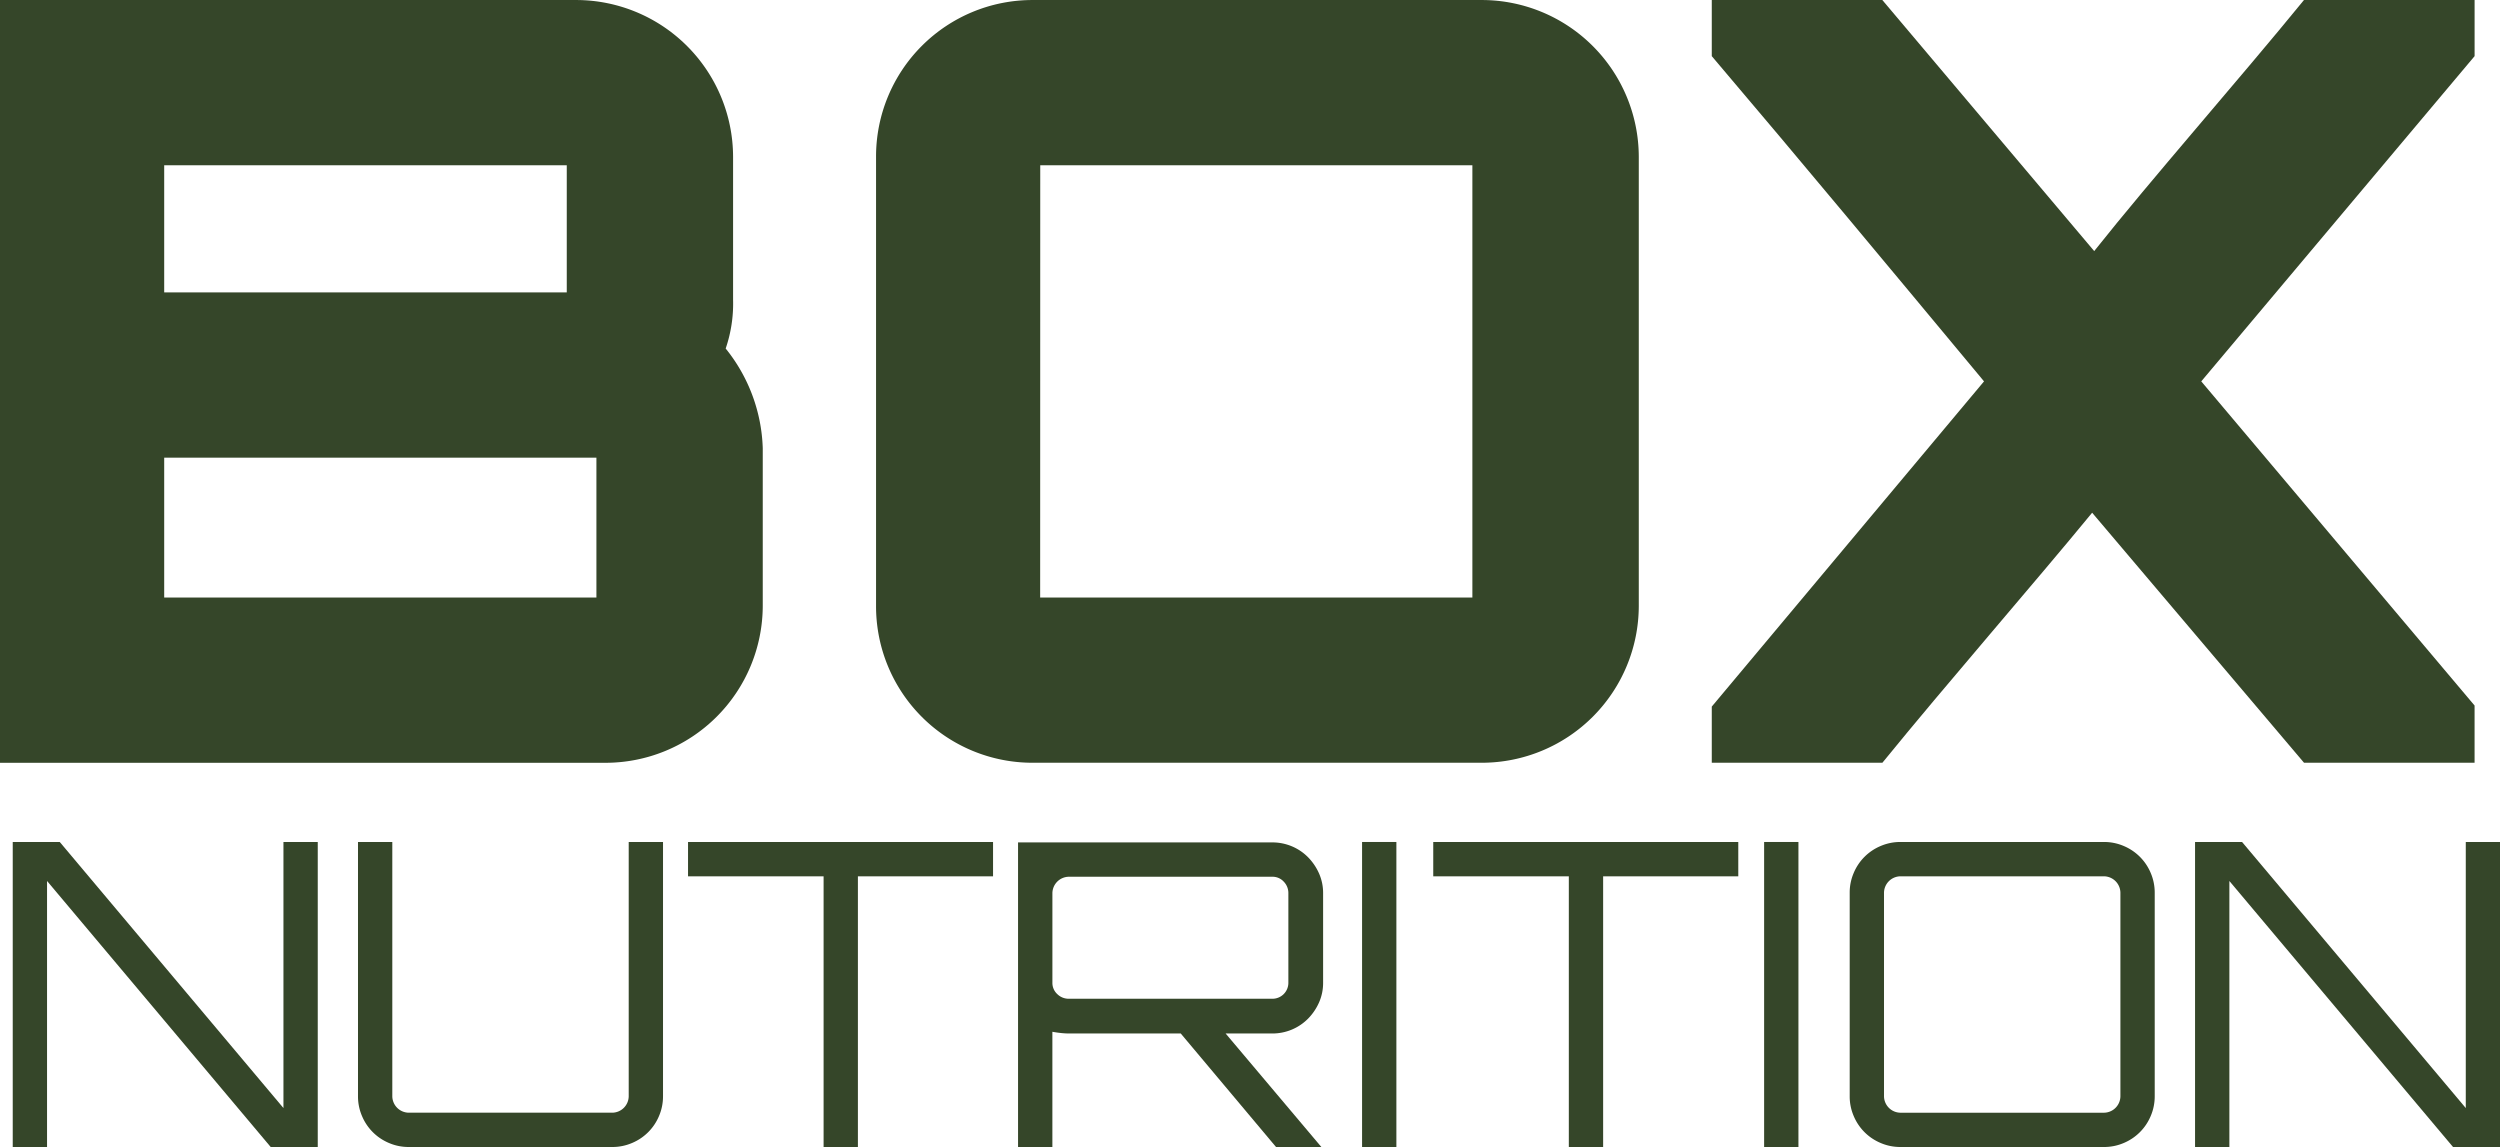
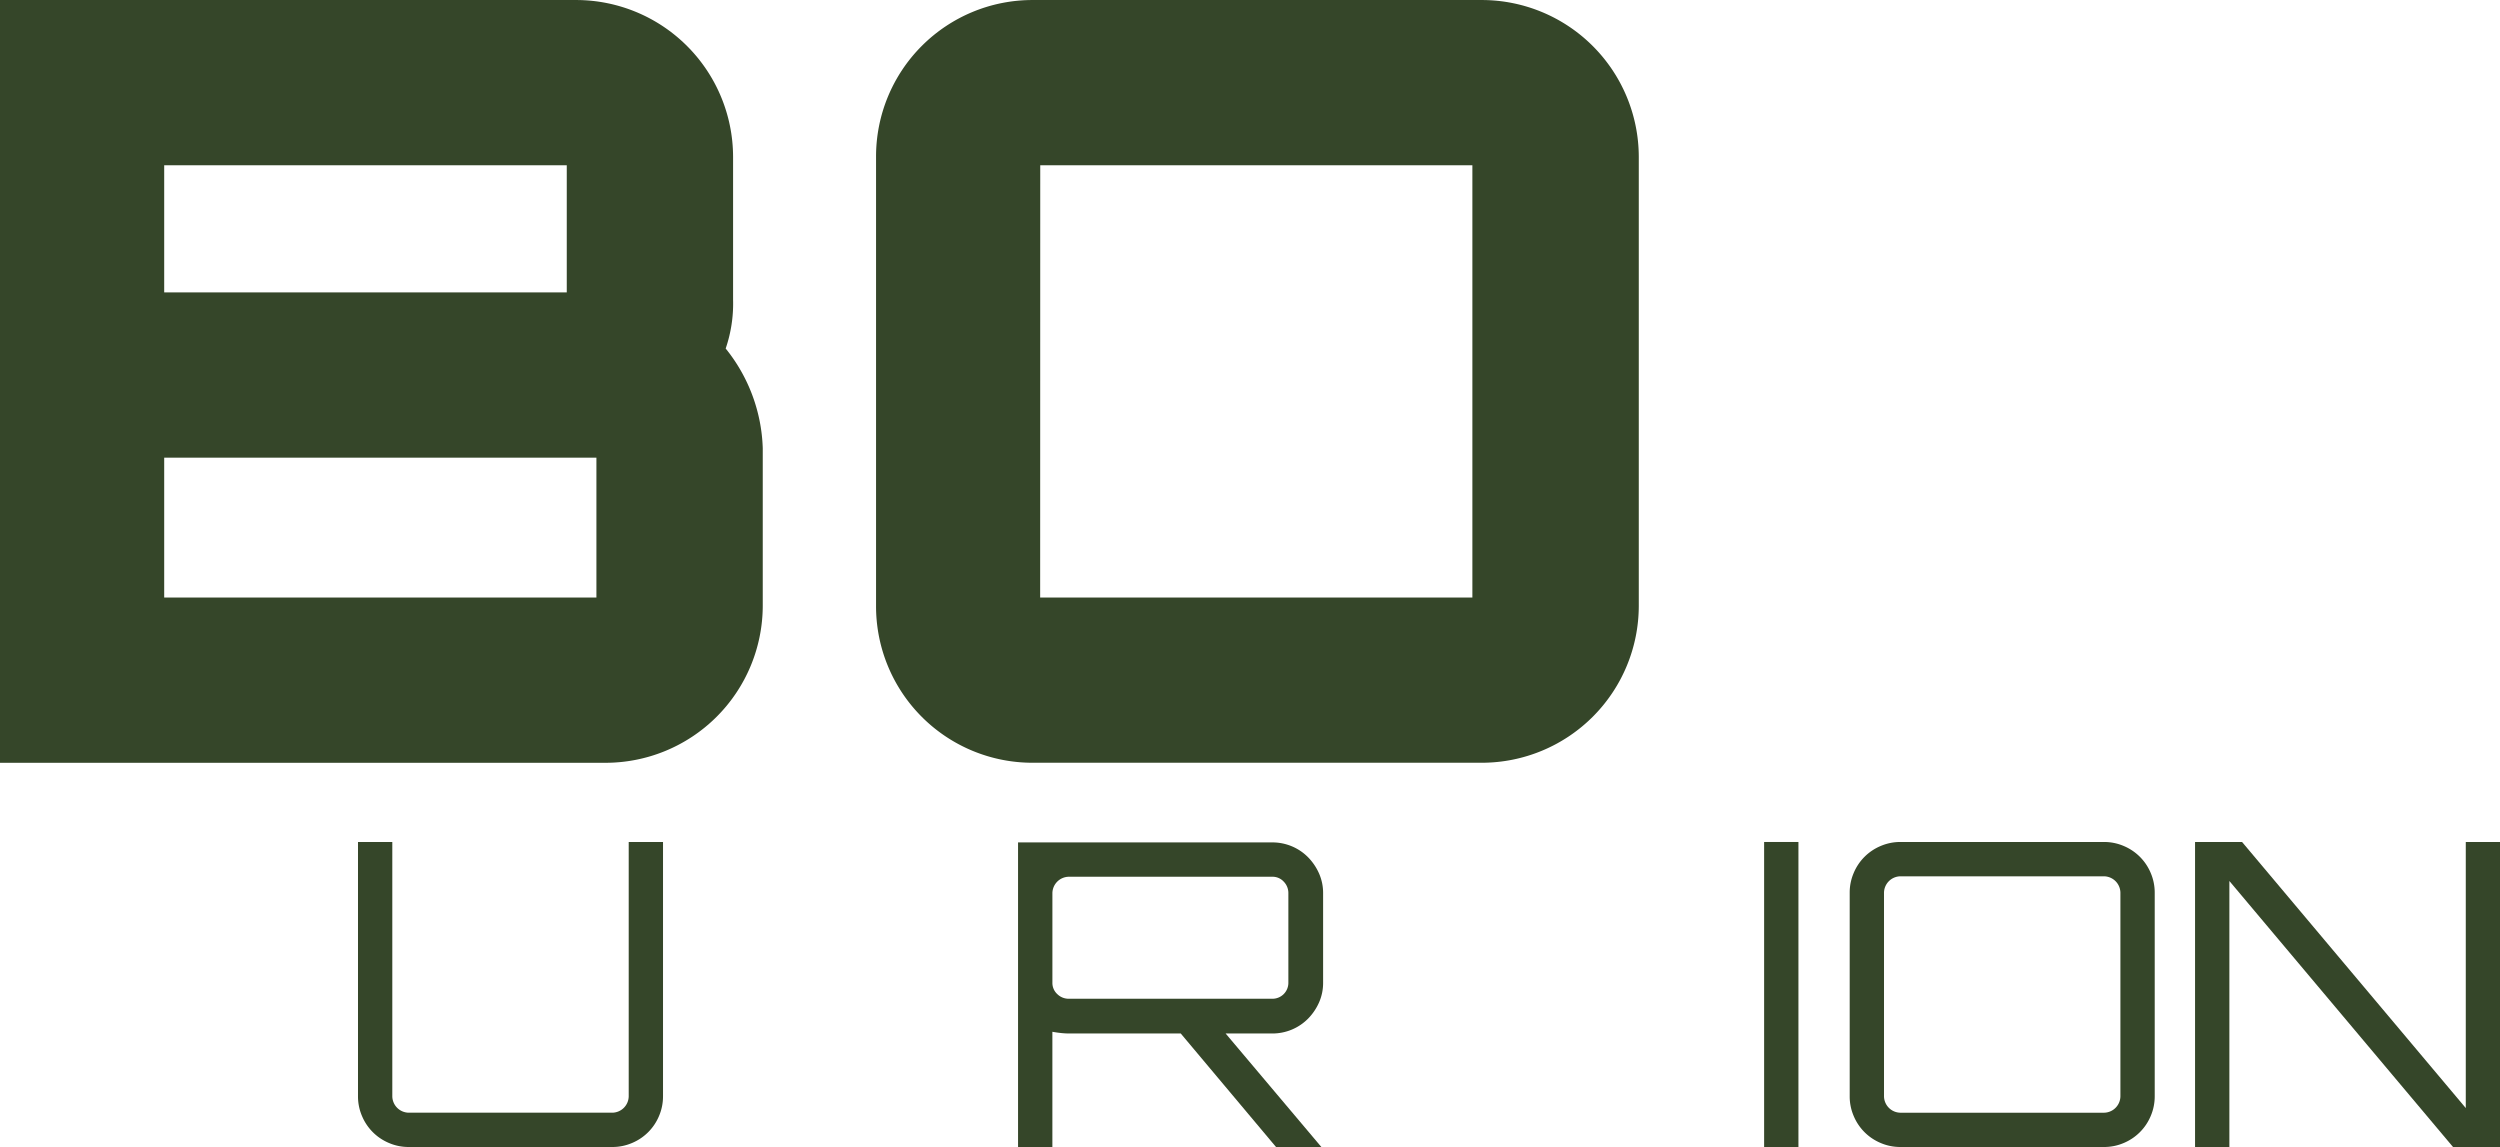
<svg xmlns="http://www.w3.org/2000/svg" width="115.427" height="52.959" viewBox="0 0 115.427 52.959">
  <defs>
    <clipPath id="clip-path">
      <rect id="Rectangle_42" data-name="Rectangle 42" width="115.427" height="52.959" fill="none" />
    </clipPath>
  </defs>
  <g id="Group_79" data-name="Group 79" transform="translate(0 0.001)">
-     <path id="Path_8" data-name="Path 8" d="M23.942,756.915V769.2L13.614,756.915H11.443V771h1.584V758.715L23.355,771h2.171V756.915Z" transform="translate(-10.855 -718.041)" fill="#354629" />
    <g id="Group_78" data-name="Group 78" transform="translate(0 -0.001)">
      <g id="Group_77" data-name="Group 77" transform="translate(0 0)" clip-path="url(#clip-path)">
        <path id="Path_9" data-name="Path 9" d="M334.334,756.915h1.584v11.736a2.3,2.3,0,0,1-.186.919,2.317,2.317,0,0,1-1.242,1.242,2.293,2.293,0,0,1-.919.186h-9.389a2.291,2.291,0,0,1-.919-.186,2.317,2.317,0,0,1-1.242-1.242,2.288,2.288,0,0,1-.186-.919V756.915h1.584v11.736a.768.768,0,0,0,.763.763h9.389a.768.768,0,0,0,.763-.763Z" transform="translate(-305.306 -718.04)" fill="#354629" />
-         <path id="Path_10" data-name="Path 10" d="M632.6,756.915V758.5h-6.24V771h-1.584V758.5h-6.259v-1.584Z" transform="translate(-586.75 -718.04)" fill="#354629" />
        <path id="Path_11" data-name="Path 11" d="M929.285,763.769a2.226,2.226,0,0,1-.186.91,2.531,2.531,0,0,1-.5.743,2.31,2.31,0,0,1-1.663.694h-2.152l4.421,5.242h-2.093l-4.4-5.242h-5.164q-.157,0-.352-.02t-.411-.059v5.32H915.2V757.294h11.736a2.31,2.31,0,0,1,1.663.694,2.534,2.534,0,0,1,.5.743,2.228,2.228,0,0,1,.186.909Zm-2.347.743a.735.735,0,0,0,.743-.743v-4.127a.752.752,0,0,0-.215-.538.7.7,0,0,0-.528-.225h-9.389a.768.768,0,0,0-.763.763v4.127a.7.7,0,0,0,.225.528.749.749,0,0,0,.538.215Z" transform="translate(-868.196 -718.399)" fill="#354629" />
-         <rect id="Rectangle_40" data-name="Rectangle 40" width="1.584" height="14.084" transform="translate(62.888 38.875)" fill="#354629" />
-         <path id="Path_12" data-name="Path 12" d="M1302.516,756.915V758.5h-6.24V771h-1.584V758.5h-6.26v-1.584Z" transform="translate(-1222.258 -718.04)" fill="#354629" />
        <rect id="Rectangle_41" data-name="Rectangle 41" width="1.584" height="14.084" transform="translate(81.451 38.875)" fill="#354629" />
        <path id="Path_13" data-name="Path 13" d="M1674.54,756.915a2.3,2.3,0,0,1,.919.186,2.319,2.319,0,0,1,1.242,1.242,2.3,2.3,0,0,1,.186.919v9.389a2.3,2.3,0,0,1-.186.919,2.318,2.318,0,0,1-1.242,1.242,2.293,2.293,0,0,1-.919.186h-9.389a2.291,2.291,0,0,1-.919-.186,2.317,2.317,0,0,1-1.242-1.242,2.288,2.288,0,0,1-.186-.919v-9.389a2.291,2.291,0,0,1,.186-.919,2.318,2.318,0,0,1,1.242-1.242,2.3,2.3,0,0,1,.919-.186Zm0,12.5a.768.768,0,0,0,.763-.763v-9.389a.768.768,0,0,0-.763-.763h-9.389a.768.768,0,0,0-.763.763v9.389a.768.768,0,0,0,.763.763Z" transform="translate(-1577.402 -718.04)" fill="#354629" />
        <path id="Path_14" data-name="Path 14" d="M1985.7,756.915h1.584V771h-2.171l-10.328-12.284V771H1973.2V756.915h2.171L1985.7,769.2Z" transform="translate(-1871.853 -718.04)" fill="#354629" />
        <path id="Path_15" data-name="Path 15" d="M33.847,13.841a6.4,6.4,0,0,1-.342,2.25,7.7,7.7,0,0,1,1.712,4.6v7.288a7.264,7.264,0,0,1-7.288,7.239H0V0H26.608a7.254,7.254,0,0,1,7.239,7.239ZM7.581,13.5H26.168V7.629H7.581Zm0,14.086H27.537V21.129H7.581Z" transform="translate(0 0.001)" fill="#354629" />
        <path id="Path_16" data-name="Path 16" d="M815.519,0a7.254,7.254,0,0,1,7.239,7.239V27.977a7.254,7.254,0,0,1-7.239,7.239H794.781a7.223,7.223,0,0,1-7.239-7.239V7.238A7.223,7.223,0,0,1,794.781,0Zm-20.4,27.586h19.956V7.629H795.123Z" transform="translate(-747.094 0.001)" fill="#354629" />
-         <path id="Path_17" data-name="Path 17" d="M1574.12,0V2.591L1561.5,17.607l12.619,14.967v2.641h-7.875l-9.782-11.543c-2.69,3.277-6.7,7.875-9.684,11.543H1538.9V32.623l12.57-15.016c-4.109-4.94-8.413-10.125-12.57-15.016V0h7.875l9.782,11.592c2.641-3.326,6.652-7.875,9.685-11.592Z" transform="translate(-1459.866 0.001)" fill="#354629" />
      </g>
    </g>
  </g>
</svg>